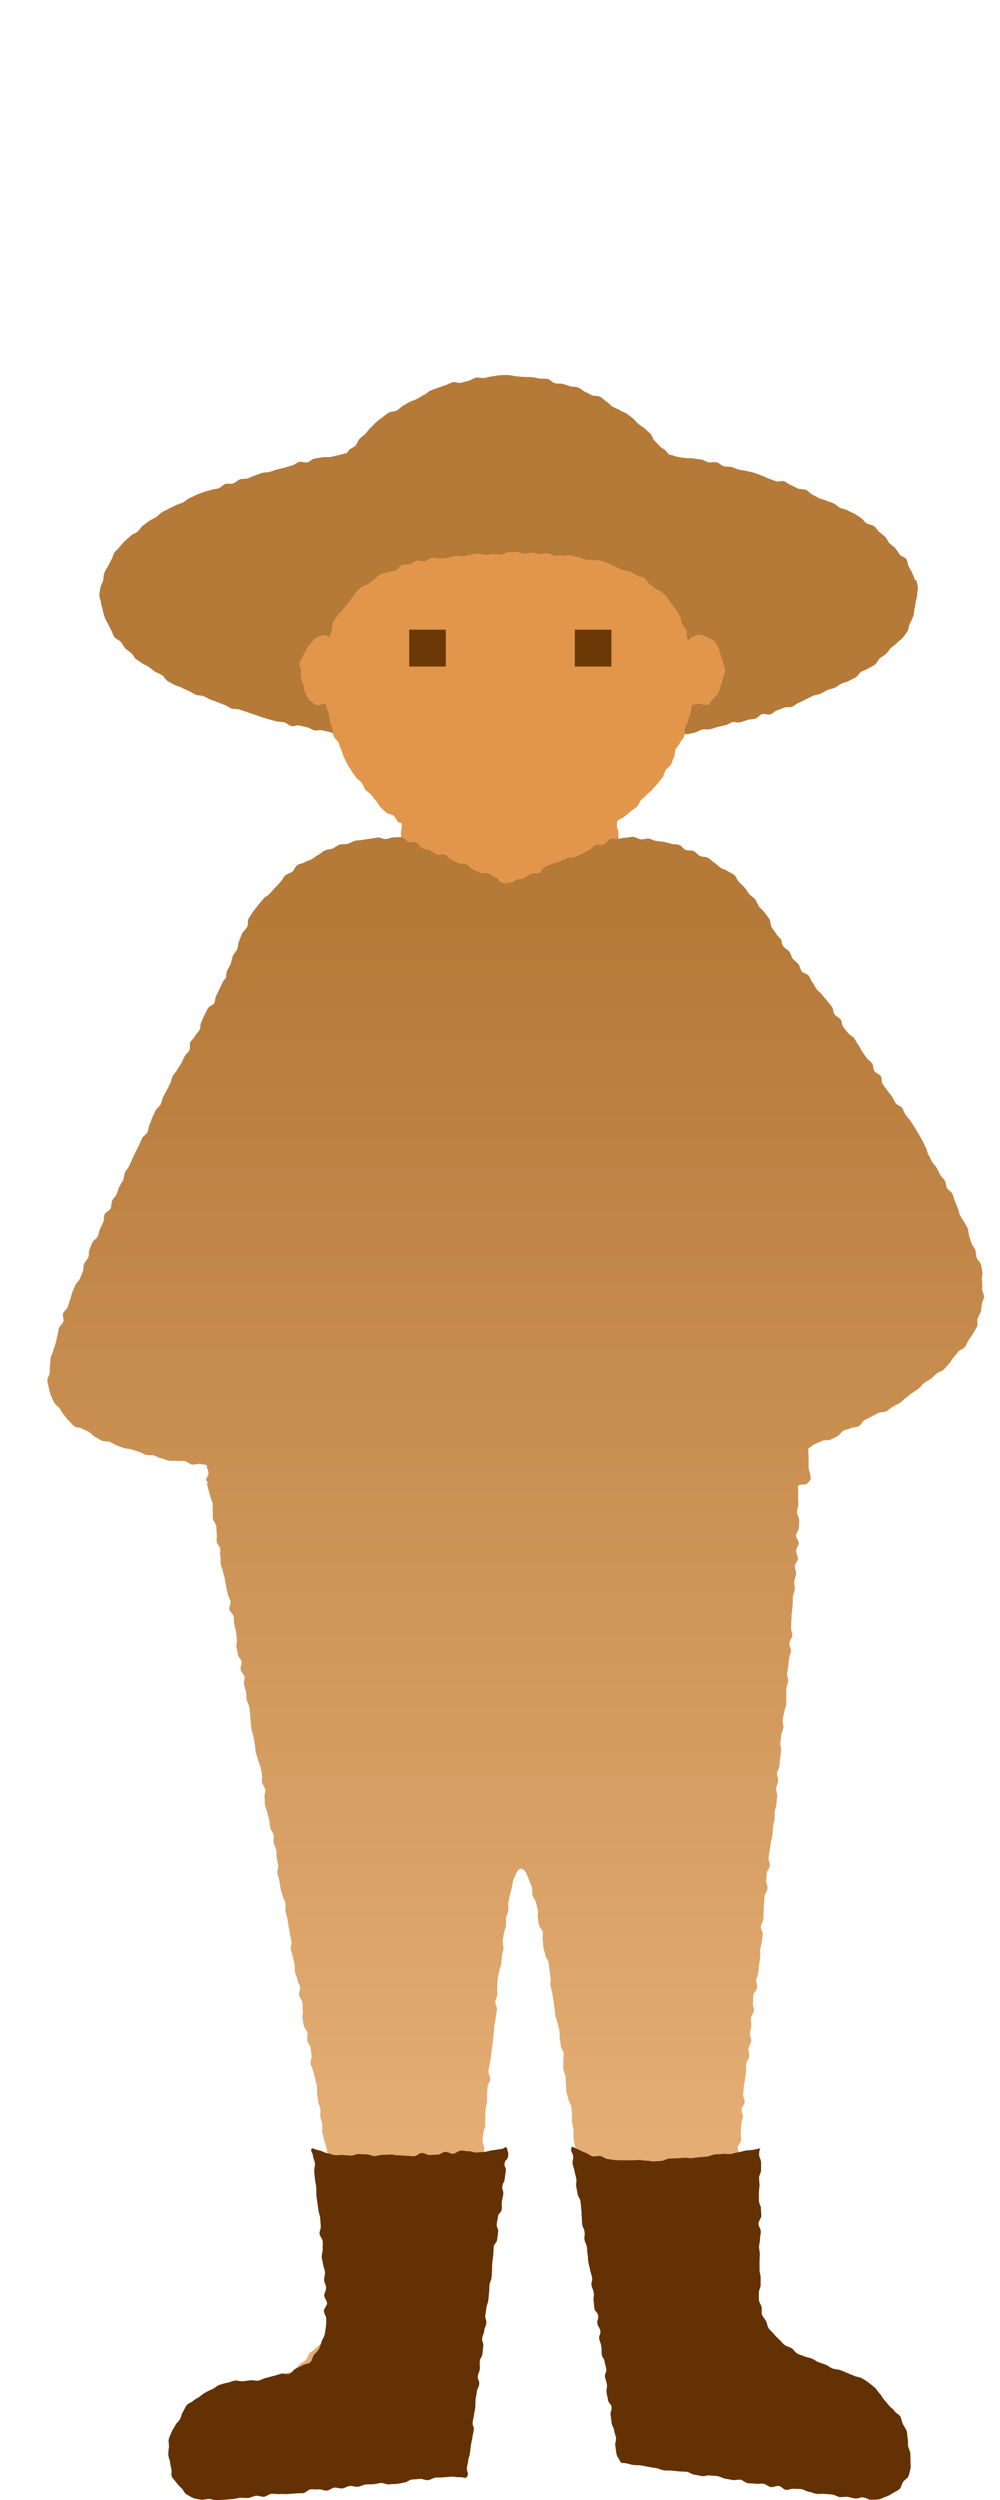
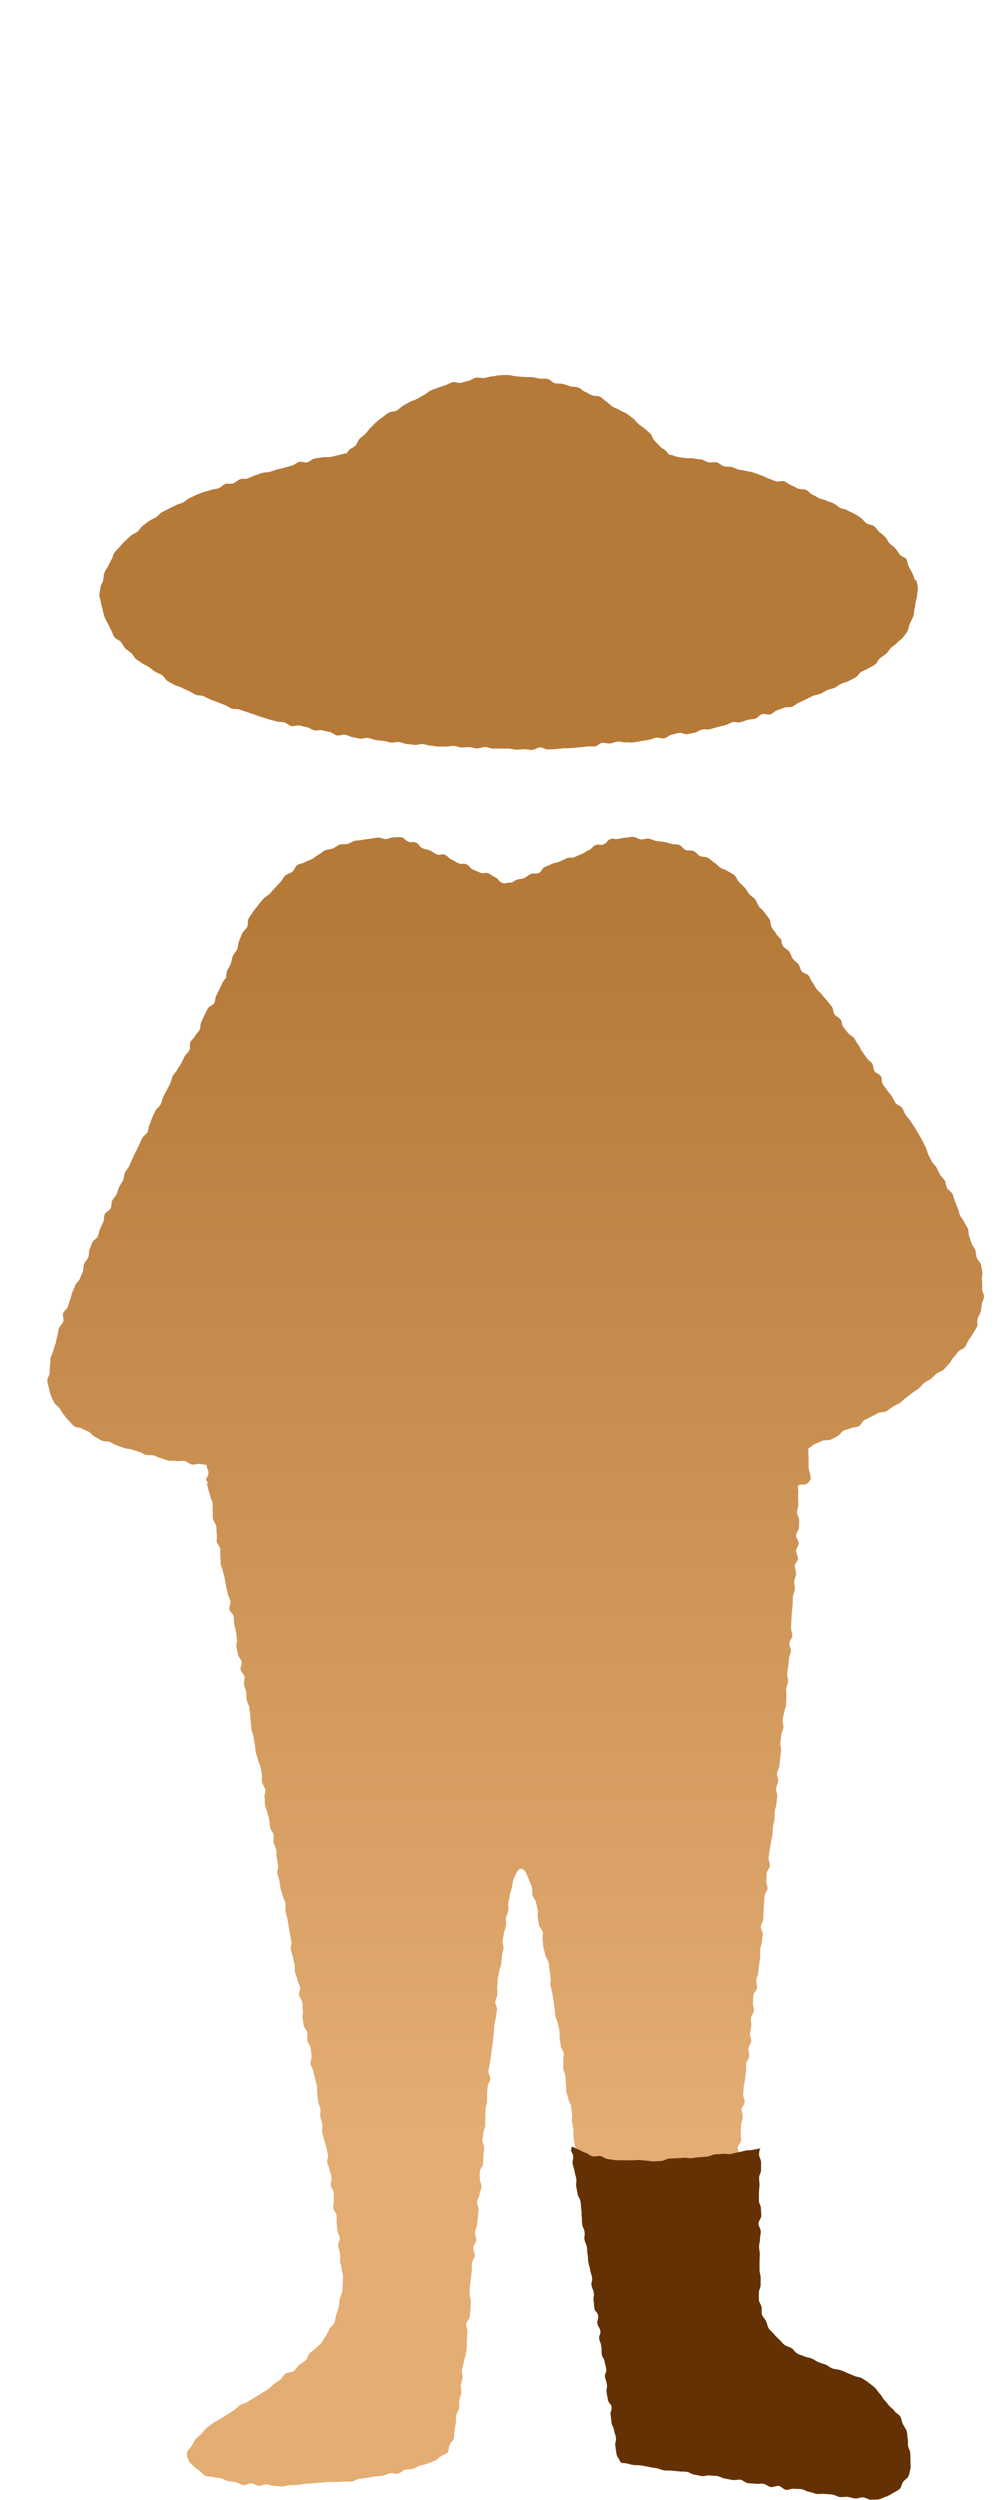
<svg xmlns="http://www.w3.org/2000/svg" id="Figures" width="64" height="160" viewBox="0 0 64 160">
  <defs>
    <style>.cls-1{fill:#fff;}.cls-2{fill:#b57938;}.cls-3{fill:#6a3906;}.cls-4{fill:url(#_名称未設定グラデーション_14);}.cls-5{fill:#643104;}.cls-6{fill:#e2964b;}</style>
    <linearGradient id="_名称未設定グラデーション_14" x1="33" y1="136.92" x2="33" y2="58.88" gradientUnits="userSpaceOnUse">
      <stop offset="0" stop-color="#e4ad73" />
      <stop offset="1" stop-color="#b57938" />
    </linearGradient>
  </defs>
  <rect id="bgcolor" class="cls-1" width="64" height="160" />
  <g id="group">
    <g id="head">
      <path id="straw-hat" class="cls-2" d="m58.56,37.15c-.04-.16-.11-.31-.17-.46-.06-.15-.16-.28-.23-.43-.08-.14-.07-.33-.15-.47-.08-.13-.33-.17-.43-.3-.09-.13-.17-.27-.28-.4-.1-.12-.25-.2-.37-.32-.11-.11-.16-.29-.28-.41-.12-.1-.24-.22-.38-.32-.12-.1-.2-.27-.34-.37-.12-.09-.34-.09-.48-.18-.13-.09-.22-.26-.36-.35-.13-.09-.27-.18-.41-.26-.14-.08-.3-.13-.45-.22-.14-.08-.32-.09-.47-.16-.15-.08-.26-.22-.41-.28-.14-.08-.31-.1-.47-.18-.14-.07-.31-.09-.47-.16-.14-.07-.28-.17-.43-.23-.15-.07-.25-.24-.41-.3-.15-.06-.35-.02-.5-.08-.15-.07-.29-.16-.45-.22-.15-.06-.28-.19-.44-.25-.15-.05-.36.06-.52,0-.16-.05-.31-.12-.46-.17-.16-.05-.3-.15-.46-.2-.16-.05-.31-.12-.47-.17-.16-.05-.32-.08-.48-.11-.16-.05-.33-.06-.49-.09s-.31-.13-.47-.17c-.16-.04-.34,0-.5-.05-.16-.04-.29-.21-.46-.25-.16-.04-.34.03-.51,0-.16-.03-.3-.15-.47-.18-.16-.03-.33-.03-.49-.07-.17-.03-.34,0-.51-.02-.16-.03-.33-.04-.49-.07-.17-.03-.32-.11-.48-.14-.04,0-.07,0-.11-.02-.06-.08-.11-.14-.18-.22-.1-.13-.3-.18-.4-.31-.11-.12-.22-.24-.35-.36-.11-.12-.14-.32-.25-.44-.12-.11-.25-.22-.37-.33-.13-.11-.28-.19-.4-.3-.13-.1-.22-.26-.36-.36-.13-.1-.26-.21-.4-.3-.13-.09-.31-.13-.45-.23-.14-.09-.31-.13-.46-.22-.14-.09-.24-.25-.39-.32-.14-.09-.25-.24-.4-.31-.15-.08-.36-.03-.52-.09-.15-.08-.29-.16-.45-.23-.15-.07-.27-.22-.43-.27-.15-.06-.35-.03-.51-.08-.16-.06-.32-.1-.48-.15-.16-.04-.35,0-.51-.05-.17-.04-.29-.24-.46-.27-.16-.03-.34,0-.51-.02-.17-.03-.33-.08-.5-.09-.17-.02-.34,0-.51-.02-.17,0-.34-.03-.51-.04s-.34-.08-.51-.08-.34,0-.51.02c-.17,0-.34.06-.51.07s-.33.09-.5.1c-.17.02-.35-.05-.52-.02-.16.02-.31.17-.47.2-.17.04-.33.09-.49.13-.17.04-.37-.08-.53-.04-.16.05-.31.14-.47.2-.16.05-.32.1-.48.16s-.32.11-.47.18c-.16.07-.27.22-.42.28-.16.07-.29.18-.44.25-.15.08-.31.11-.46.19-.15.09-.3.16-.44.25-.14.09-.25.21-.39.3s-.38.05-.52.14c-.14.09-.28.2-.41.3-.13.09-.27.2-.39.31-.13.1-.23.25-.36.35-.12.11-.21.27-.33.39-.12.12-.27.21-.38.33s-.15.31-.26.43-.32.17-.42.3c-.06.06-.1.13-.15.2-.03,0-.07,0-.09,0-.16.03-.32.09-.48.12-.17.03-.32.09-.49.11-.16.03-.34-.02-.5.02-.17.03-.33.05-.49.08-.17.03-.3.2-.46.24-.16.04-.36-.07-.52-.03-.16.04-.29.19-.45.23-.17.04-.32.09-.48.14-.16.04-.32.08-.48.11-.16.05-.31.11-.47.16-.16.04-.34.02-.5.07s-.31.11-.46.16c-.16.05-.3.14-.46.19-.16.05-.35,0-.5.06-.16.06-.27.21-.43.26-.16.05-.36-.02-.52.04-.15.06-.26.22-.42.27-.15.06-.34.05-.49.11-.15.06-.33.08-.48.14s-.31.11-.46.18c-.15.07-.3.14-.45.21-.15.07-.26.22-.41.28-.15.08-.32.09-.47.18-.14.08-.3.14-.44.22-.14.08-.3.14-.44.23-.14.09-.24.23-.38.32-.14.08-.3.14-.44.24-.13.09-.26.2-.39.29-.13.1-.21.27-.33.38-.13.1-.31.14-.43.26s-.25.22-.37.33c-.12.12-.23.26-.33.37-.11.13-.24.24-.34.37-.1.13-.11.32-.2.46-.09.14-.14.29-.22.43-.08.14-.18.27-.23.42-.07.15-.04.32-.08.48-.04.16-.15.29-.17.45-.02.16-.07.32-.07.49,0,.16.08.31.1.47.02.16.07.31.11.46.04.16.07.31.12.46.06.15.13.29.21.43.08.14.14.29.22.43.08.13.1.31.21.44.09.13.3.18.4.3.11.12.17.28.28.41.11.11.26.19.38.3.12.1.19.28.31.39.13.1.28.18.41.28.13.09.3.14.43.24.13.09.25.2.39.29.14.08.3.13.44.22.14.09.21.29.36.38.14.08.28.16.43.24.14.08.32.1.47.18.14.08.3.14.45.21.15.07.28.16.44.24.15.07.34.03.5.09.15.07.29.15.44.22.15.06.31.1.46.17.16.06.31.12.46.18.16.06.29.17.45.23.15.05.34,0,.5.06.16.06.31.11.47.16.15.05.31.11.47.16.15.05.3.11.46.16.16.05.32.1.48.15.16.04.32.08.48.13.16.04.33.02.5.06.16.04.29.2.45.24.16.04.36-.08.52-.04s.32.08.48.11c.17.04.31.16.47.2.16.03.35-.04.51,0,.16.04.32.08.49.11.16.03.3.19.46.22.17.03.35-.08.52-.05.16.03.31.14.48.16.16.03.32.07.49.09.16.02.34-.07.51-.04.16.02.32.11.48.13.17.03.34.03.5.06.17.02.33.09.49.1.17.02.34-.05.51-.03.16.02.32.11.49.13h.02c.15,0,.32.04.48.05.16.02.34-.06.5-.05.17,0,.33.09.5.1.16,0,.33.05.49.06.17,0,.34,0,.51,0,.16,0,.33-.05.5-.04.17,0,.33.09.5.1.16,0,.33-.03.5-.02.16,0,.33.08.5.08.16,0,.33-.09.5-.09.17,0,.33.1.5.1s.33,0,.5,0,.33,0,.5,0,.34.07.51.07.34-.03.5-.03c.17,0,.34.05.51.04.16,0,.33-.15.5-.16.16,0,.34.14.5.13.17,0,.34,0,.5-.02.17,0,.34-.04.5-.05.17,0,.34,0,.51-.02.16,0,.33-.03.49-.04.17,0,.34-.04.5-.06.17,0,.34,0,.5,0,.17,0,.32-.22.48-.23.17-.02.34.06.51.04.13,0,.26-.08.39-.1.03,0,.06-.02.08-.02.17-.02.35.07.51.05.17-.02.34.03.51,0,.16-.02.33-.05.49-.08.17-.02.33-.06.49-.08.17-.03.32-.11.49-.14.16-.02.34.07.5.04.17-.03.31-.2.47-.23.16-.03.32-.09.48-.11.17-.03.36.1.52.08.17-.03.33-.08.49-.1.17-.04.31-.17.47-.2.16-.03.34.02.5-.02.17-.04.32-.1.48-.14.16-.04.32-.08.48-.11.17-.04.31-.15.47-.2.16-.04.35.06.51,0,.16-.04.32-.1.48-.15.16-.04.33-.03.49-.08.16-.05.27-.25.43-.29s.37.07.52.02c.16-.05.28-.21.43-.26.16-.05.31-.12.46-.17.16-.06.36,0,.51-.06.16-.06.28-.21.43-.26.16-.06.3-.15.45-.21.15-.07.29-.16.44-.22.16-.07.34-.08.49-.14.15-.07.29-.16.43-.23.15-.07.33-.09.48-.15.15-.08.27-.19.42-.26.14-.08.33-.09.47-.17.14-.09.3-.14.44-.23.15-.09.23-.27.36-.36.14-.09.32-.12.45-.22.14-.09.31-.14.44-.25.13-.09.19-.29.31-.4.13-.1.28-.18.4-.29.12-.1.2-.26.31-.38.12-.11.28-.19.38-.31.11-.12.27-.21.38-.34.09-.13.21-.26.29-.4.09-.14.08-.34.15-.48.08-.15.15-.29.21-.44.07-.15.06-.32.09-.48.05-.16.06-.31.08-.47.02-.16.1-.31.1-.47,0-.17.06-.33.04-.49-.02-.16-.07-.33-.1-.48Z" />
-       <path id="face" class="cls-6" d="m46.28,42.38c-.03-.17-.11-.31-.16-.46-.06-.16-.06-.33-.14-.47-.09-.15-.16-.31-.27-.42-.12-.12-.3-.17-.44-.24-.15-.07-.31-.17-.48-.17s-.33.08-.49.15c-.1.04-.16.13-.23.22-.04-.06-.08-.11-.1-.17-.04-.16,0-.34-.05-.49-.05-.15-.21-.26-.27-.41-.07-.15-.05-.33-.12-.47-.08-.14-.17-.28-.25-.41-.09-.14-.19-.26-.29-.39-.1-.13-.17-.28-.28-.4-.11-.12-.23-.23-.34-.34-.12-.11-.3-.14-.43-.24-.13-.1-.24-.21-.38-.3-.13-.09-.19-.3-.33-.38-.14-.08-.33-.09-.47-.16-.14-.07-.28-.17-.43-.24-.15-.07-.33-.05-.48-.11-.15-.06-.29-.14-.45-.2-.15-.05-.29-.17-.45-.22-.16-.05-.31-.13-.47-.17-.16-.04-.33-.02-.5-.05-.16-.03-.33,0-.5-.03-.16-.03-.31-.12-.48-.15-.16-.03-.32-.1-.48-.12-.16-.02-.34.04-.5.02-.16-.02-.33,0-.5,0-.16-.01-.32-.14-.49-.15-.16-.01-.33.05-.5.04-.16,0-.33-.08-.49-.08-.16,0-.33.07-.5.06-.16,0-.33-.1-.49-.1-.16,0-.33,0-.5,0s-.33.16-.5.16c-.17,0-.33-.02-.49-.02-.17,0-.33.03-.49.04-.16,0-.33-.08-.49-.08-.17,0-.33.06-.49.07-.16.01-.32.09-.48.1-.16.01-.33-.04-.49-.02-.16.02-.32.11-.48.13-.16.02-.33,0-.49.03-.16.03-.35-.07-.51-.04-.16.03-.3.18-.46.22-.16.03-.36-.07-.51-.03-.16.04-.29.18-.45.22-.16.05-.34,0-.5.06-.16.05-.25.28-.4.34-.15.06-.33.05-.48.12-.15.07-.35.04-.49.11-.15.07-.24.24-.38.32-.14.08-.25.21-.39.3-.14.09-.32.11-.45.22-.13.1-.25.22-.36.33-.12.11-.17.29-.28.41-.11.12-.19.25-.29.38-.1.13-.23.23-.31.37-.09.14-.26.22-.34.37-.08.14-.2.27-.26.42-.06.15,0,.34-.06.5-.05.13-.1.27-.14.41-.12-.06-.24-.12-.36-.12-.17,0-.33.08-.49.15-.15.07-.21.23-.34.36-.11.11-.2.23-.28.38-.08.14-.17.26-.22.43-.05.15-.21.28-.24.45-.03.16.11.33.11.5s-.03.33,0,.49c.03.17.1.31.15.46.06.16.04.34.12.48.09.15.14.33.25.45.12.12.28.24.42.31.15.07.35-.04.52-.04.05,0,.09,0,.14.02,0,.04,0,.08,0,.12.03.16.13.31.17.47.04.16.04.33.08.49.04.16.1.32.15.47.05.16.03.34.09.49.06.16.25.26.31.41.06.15.1.31.17.46.07.15.1.32.17.47.08.15.14.3.22.44.08.14.18.28.26.42.09.14.19.27.29.41.09.14.26.22.36.35.1.13.14.31.24.44.1.13.26.21.37.33s.19.27.31.39c.12.12.17.3.29.41.12.11.24.23.37.34.13.11.34.11.47.21.13.1.18.31.31.41.05.03.11.04.18.05.02.05.03.1.03.18,0,.24-.05.24-.05.49s.05.24.05.48-.02.24-.02.48-.01.24-.01.48-.02.24-.02.49-.13.24-.13.48.11.24.11.48.04.24.04.49-.06.24-.06.49.04.24.04.49.05.24.05.48-.03.24-.03.49-.05.24-.05.49-.19.31,0,.49c.18.17.25.05.5.05s.25-.08.5-.08.25,0,.5,0,.25-.03.5-.03.25.06.49.06.25.03.5.03.25.07.5.07.25-.19.5-.19.25,0,.5,0,.25.09.5.09.25-.05.5-.05.25-.06.49-.06.25.19.49.19.25-.14.49-.14.25.02.5.02.25,0,.49,0,.25.03.49.03.25.05.5.05.25-.09.5-.09.25.11.49.11.25-.15.49-.15.25.16.49.16.25-.1.5-.1.25.04.49.04.25.02.49.02.25-.07.49-.07.25.06.49.06.3.14.47-.03c.18-.17.14-.24.09-.48-.05-.24-.08-.23-.08-.48s.06-.24.06-.49-.03-.24-.03-.49.04-.24.04-.49-.08-.24-.08-.49.08-.24.08-.49-.09-.24-.09-.49-.02-.24-.02-.49,0-.24,0-.49.06-.24.06-.49.09-.24.09-.48-.01-.24-.01-.48-.1-.24-.1-.48c0-.14.01-.2.02-.27.02-.02.03-.03.05-.05.13-.1.3-.15.43-.26.13-.1.26-.21.38-.32.13-.11.28-.19.4-.3.12-.11.16-.31.27-.43.12-.12.25-.21.36-.34.11-.12.27-.21.37-.34.1-.13.23-.24.33-.37.1-.13.21-.26.31-.39.09-.14.11-.32.2-.46.09-.14.26-.23.34-.37.08-.14.11-.32.19-.46.08-.15.03-.35.1-.5.07-.15.22-.26.28-.42.06-.15.22-.27.28-.43.06-.15,0-.35.04-.51.05-.16.15-.3.19-.46.04-.16.14-.31.17-.47.03-.16.06-.33.09-.49,0-.03,0-.07.01-.1.15.05.33-.05.49-.05.17,0,.38.13.53.06.15-.07.23-.27.35-.39.11-.11.23-.23.32-.38.08-.14.1-.31.16-.47.05-.15.1-.3.13-.47.03-.16.14-.32.14-.49s-.1-.33-.13-.49Z" />
-       <rect id="r-eye" class="cls-3" x="36.79" y="40.3" width="2.34" height="2.36" />
-       <rect id="l-eye" class="cls-3" x="26.19" y="40.3" width="2.34" height="2.36" />
    </g>
    <g id="body">
-       <path id="clothes" class="cls-4" d="m62.87,82.38c-.01-.16,0-.31-.03-.48-.02-.16.06-.33.03-.5-.03-.15-.05-.32-.09-.48-.04-.15-.23-.27-.27-.43-.05-.15-.04-.32-.09-.48-.05-.15-.18-.28-.24-.43-.06-.15-.09-.31-.15-.46-.06-.15-.03-.34-.09-.49-.06-.15-.17-.28-.24-.43-.07-.15-.19-.27-.26-.42-.07-.15-.08-.32-.15-.47-.07-.14-.1-.31-.18-.45-.07-.14-.08-.32-.16-.46-.07-.14-.27-.23-.34-.37-.08-.14-.06-.33-.14-.47-.08-.14-.23-.24-.31-.39-.08-.14-.14-.3-.22-.44-.08-.14-.22-.25-.3-.39-.08-.14-.14-.29-.22-.43-.08-.14-.09-.33-.17-.47-.08-.14-.14-.3-.22-.44-.08-.14-.16-.29-.24-.43-.09-.14-.17-.28-.25-.42-.09-.14-.18-.27-.27-.41-.09-.14-.22-.25-.31-.39-.09-.14-.13-.3-.22-.44-.09-.14-.33-.18-.42-.31-.09-.14-.15-.29-.24-.43-.09-.14-.21-.25-.3-.39-.09-.14-.2-.26-.29-.4-.09-.14-.03-.37-.12-.51-.09-.14-.32-.18-.41-.32-.09-.14-.05-.36-.15-.49-.09-.14-.26-.22-.35-.36-.09-.14-.19-.27-.28-.4-.09-.13-.15-.3-.25-.43-.1-.13-.17-.29-.26-.42-.1-.13-.29-.2-.39-.33-.1-.13-.21-.26-.31-.39-.1-.13-.08-.35-.17-.48-.1-.13-.3-.2-.39-.33-.1-.13-.07-.35-.17-.49-.1-.13-.21-.26-.31-.39-.1-.13-.23-.24-.32-.38-.1-.13-.25-.23-.35-.36-.1-.13-.16-.29-.26-.42-.1-.13-.15-.3-.24-.43-.1-.13-.35-.16-.45-.28-.1-.13-.11-.33-.21-.46-.1-.13-.26-.22-.36-.35-.1-.13-.13-.32-.22-.45-.1-.13-.28-.2-.38-.33-.05-.06-.08-.13-.11-.21,0-.07,0-.14-.02-.19-.07-.16-.25-.25-.33-.41-.01-.02-.02-.03-.03-.05,0,0-.02-.02-.02-.03-.08-.12-.18-.23-.25-.35-.08-.15-.05-.37-.14-.52-.09-.15-.21-.27-.31-.42-.09-.15-.25-.24-.35-.38-.1-.14-.15-.32-.25-.46-.11-.14-.27-.21-.38-.34-.11-.13-.18-.3-.3-.42-.12-.12-.23-.24-.36-.36-.12-.12-.17-.33-.3-.44-.13-.11-.3-.16-.44-.26-.13-.1-.32-.12-.46-.22-.14-.1-.25-.23-.39-.32-.14-.09-.26-.23-.41-.31-.15-.08-.35-.03-.5-.11-.15-.07-.25-.26-.41-.32-.15-.06-.35,0-.5-.06-.15-.06-.26-.28-.42-.33-.16-.05-.34-.02-.5-.07-.16-.04-.32-.09-.48-.12-.16-.03-.33-.03-.49-.06-.16-.03-.32-.13-.48-.15-.16-.02-.34.07-.5.05-.16-.02-.32-.15-.48-.16-.16-.01-.33.05-.5.05-.16,0-.3.07-.46.07-.24.08-.29-.07-.52.03-.23.1-.18.23-.42.33-.23.1-.29-.06-.52.05-.23.1-.19.21-.42.32-.23.1-.22.14-.45.24-.23.1-.23.1-.46.2-.23.1-.28-.02-.51.08-.23.1-.23.11-.46.21-.23.1-.25.05-.48.15-.23.1-.23.1-.46.2-.23.1-.16.28-.39.38-.23.1-.28-.03-.51.07-.23.1-.21.16-.44.26-.23.1-.26.02-.49.12-.23.1-.19.17-.43.17-.25,0-.27.1-.5,0-.23-.1-.18-.24-.41-.34-.23-.1-.21-.15-.45-.25-.23-.1-.29.05-.52-.05-.23-.1-.23-.1-.46-.2-.23-.1-.18-.23-.41-.33-.23-.1-.28.03-.51-.07-.23-.1-.22-.14-.45-.24-.23-.1-.19-.2-.42-.3-.23-.1-.3.07-.53-.03-.23-.1-.21-.15-.44-.25-.23-.1-.25-.05-.48-.15-.23-.1-.17-.25-.4-.35-.23-.1-.28.03-.51-.07-.23-.1-.19-.21-.43-.28-.17,0-.34,0-.51.01-.17,0-.33.1-.49.11-.17.01-.34-.11-.5-.1-.17.02-.33.06-.49.08-.17.02-.33.04-.49.07-.16.03-.33.03-.49.06-.16.04-.31.16-.47.2-.16.04-.35,0-.5.04-.16.05-.29.19-.45.25-.16.06-.33.06-.49.12-.15.06-.28.21-.42.28-.15.07-.27.2-.42.28-.15.08-.31.11-.46.2-.14.09-.34.09-.48.18-.14.1-.19.33-.32.43-.13.1-.32.13-.45.24-.13.11-.19.3-.31.42-.12.12-.23.25-.35.37-.12.12-.22.25-.34.38-.11.13-.3.19-.4.32-.11.13-.23.26-.33.4-.1.14-.22.27-.32.41-.09.14-.2.29-.29.44-.09.15-.02.4-.1.55-.08.15-.24.26-.32.42-.08.16-.13.33-.2.49-.07.16-.06.36-.12.52-.07.16-.22.28-.28.44-.06.16-.08.34-.14.51-.06.16-.18.3-.24.47-.04.12-.04.26-.05.4-.07.09-.15.17-.2.27-.08.14-.14.29-.21.44-.08.14-.14.29-.22.44-.08.14-.05.33-.13.48-.08.14-.33.19-.41.34-.08.14-.14.29-.22.44-.08.14-.13.3-.2.44-.08.14-.03.35-.11.49-.07.14-.22.25-.29.4-.07.14-.23.25-.3.39-.07.14.02.37-.06.52-.07.14-.23.25-.31.39-.07.14-.13.3-.21.44-.07.14-.19.27-.26.42-.07.14-.22.26-.29.4-.07.14-.08.32-.16.47-.07.14-.14.29-.22.44-.07.14-.16.28-.23.43-.07.14-.08.32-.16.47-.07.15-.25.24-.32.39-.07.15-.14.3-.21.44-.07.15-.1.31-.18.46-.07.15-.06.34-.13.48-.07.15-.26.24-.34.38-.07.15-.13.3-.2.45-.07.15-.14.29-.22.44-.07.15-.14.3-.21.45-.07.15-.13.3-.2.45-.07.15-.2.27-.27.42-.07.15-.05.34-.12.49-.07.15-.18.28-.25.43-.07.15-.1.32-.17.47-.07.15-.21.26-.28.41-.07.15-.03.35-.1.5-.07.15-.31.22-.38.37-.07.15-.02.35-.09.5-.07.15-.14.3-.21.45-.07.15-.08.33-.14.47-.07.15-.29.24-.35.38-.07.15-.11.31-.18.46-.07.15-.02.35-.08.5-.07.15-.2.27-.27.42-.06.15-.02.35-.08.5-.06.15-.13.3-.19.45-.06.15-.23.26-.29.41-.06.15-.13.3-.19.45-.06.15-.08.32-.14.47-.06.15-.1.31-.15.47-.06.16-.25.26-.3.41-.06.16.07.37.01.53-.05.16-.23.27-.28.43-.05.16-.05.33-.1.48-.05.16-.06.32-.11.48-.05.16-.11.31-.15.47-.04.16-.13.31-.17.46-.04.17-.01.34-.04.49-.03.17,0,.33-.02.48-.02.18-.16.33-.15.48,0,.17.07.33.1.49.03.16.07.32.13.48.06.15.13.3.21.45.08.14.24.23.34.36.1.13.16.29.27.41.11.12.2.27.32.38.12.11.22.26.35.36.13.1.36.06.5.15.14.09.3.13.44.21.14.08.24.25.39.32.15.07.28.17.44.24.15.07.35.02.5.08.15.06.29.16.44.22.15.05.31.12.46.17.16.05.33.05.49.09.16.05.31.11.47.15.16.04.3.16.46.2.16.04.34,0,.5.04.16.04.31.15.47.18.16.03.32.12.48.15.16.03.34-.01.5.02.16.03.34-.03.51,0,.17.03.31.2.47.23.17.03.35-.06.51-.04.15.02.3.05.45.07h0c0,.27.11.27.11.53s-.26.34-.09.53c.02.03.04.03.06.05-.12.15-.04.1.01.4.03.13.1.29.13.47.03.15.12.29.16.47.03.15-.03.33,0,.5.03.15-.02.33.02.5.03.15.18.29.21.46.03.16,0,.33.03.49.03.16-.02.33,0,.5.03.16.19.29.22.46.03.16-.02.33.01.5.03.16,0,.33.03.49.03.16.11.31.14.47.03.16.09.31.12.48.03.16.05.32.08.48.03.16.08.31.11.48.03.16.14.3.17.47.03.16-.1.35-.07.51.03.16.24.29.27.45.03.16.01.33.04.49.03.16.08.32.11.48.03.16.03.33.06.49.03.16-.06.34-.03.5.03.16.07.32.1.48.03.16.2.29.23.46.03.16-.09.35-.06.51.03.16.22.29.25.45.03.16-.06.34-.03.5.03.16.1.31.13.48.03.16,0,.33.04.49.03.16.13.31.16.47.03.16.03.32.06.48.03.16,0,.33.04.49.03.16.02.33.05.49.03.16.1.31.13.47.03.16.05.32.08.48.03.16.03.33.06.49.03.16.11.31.14.47.03.16.13.31.16.47.03.16.07.32.09.48.03.16-.02.33.01.5.03.16.18.3.21.46.03.16-.08.35-.05.51.03.16,0,.33.03.49.03.16.12.31.15.47.03.16.09.32.12.48.03.16.03.33.06.49.03.16.19.3.22.46.03.16-.03.34,0,.5.03.16.14.31.17.47.03.16,0,.33.03.49.03.16.06.32.09.48s-.08.35-.05.51.1.32.13.48c.03.16.04.33.07.49.03.16.11.31.14.48.03.16.15.31.18.47.03.16-.03.34,0,.5.03.16.09.32.12.48.03.16.05.33.08.49.03.16.05.33.08.49.03.16.07.32.1.49.03.16-.07.35-.04.51.03.16.1.32.13.48.03.16.08.32.11.48.03.16,0,.33.03.5.03.16.13.31.15.48.03.16.14.31.17.47.03.16-.08.35-.06.51.03.16.18.3.21.47.03.16,0,.33.03.5.03.16-.04.34-.02.5.03.16.05.33.08.49.03.16.21.3.23.46.03.16-.03.34,0,.5.03.16.18.3.21.47.03.16.03.33.06.49.03.16-.09.35-.07.51.03.16.15.31.17.47.03.16.1.32.12.48.03.16.09.32.12.48.03.16,0,.33.02.5.03.16.03.33.06.49.03.16.11.32.14.48.03.16-.02.34,0,.5.03.16.1.32.12.48.03.16-.02.34,0,.5.03.16.09.32.12.48.03.16.11.32.14.48.03.16.08.32.1.48.03.16-.06.34-.04.5.03.16.13.32.15.48.03.16.11.32.13.48.03.16-.07.34-.05.5.02.16.17.31.19.47.02.16-.03.34,0,.5.02.16-.05.34-.03.5.02.16.19.31.21.46.02.17-.01.34,0,.49.02.17.04.33.06.49.02.17.12.32.14.48.02.17-.12.35-.1.5.02.17.1.32.12.48.02.17,0,.34,0,.49.02.17.09.33.1.48.01.18.09.34.09.48,0,.2,0,.37-.02.49-.01.17,0,.35-.03.51-.02.17-.13.33-.16.49-.03.17-.03.34-.07.5-.04.17-.1.33-.15.48-.06.16-.05.35-.11.5-.07.16-.25.27-.32.41-.08.15-.15.31-.24.45-.09.14-.16.3-.27.43-.1.14-.26.23-.37.35-.11.13-.28.21-.39.32-.12.12-.14.35-.26.46-.13.11-.29.19-.42.3-.13.11-.21.29-.34.39-.14.11-.39.06-.53.16-.14.1-.21.29-.34.39-.14.11-.29.19-.41.29-.11.09-.23.23-.38.33-.13.09-.28.17-.44.27-.14.09-.28.18-.43.27-.14.09-.29.16-.44.26-.14.09-.32.12-.47.21-.14.09-.25.24-.39.33-.14.09-.29.18-.43.27-.14.09-.29.18-.43.27-.14.1-.31.16-.45.26-.14.1-.28.2-.41.3-.14.11-.22.28-.34.39-.13.12-.27.22-.38.34-.12.13-.17.31-.26.44-.1.15-.25.27-.29.42-.04.17.02.34.08.5.05.14.17.23.31.36.11.1.21.21.38.31.13.08.23.26.4.33.15.06.33.03.5.08.15.05.32.04.49.08.16.04.3.15.46.18.16.03.32.04.49.07.16.02.31.17.48.19.16.02.34-.13.51-.12.16.01.32.16.49.17.16,0,.33-.1.5-.1.16,0,.32.1.49.1.16,0,.33.04.5.04.16,0,.33-.09.49-.09.16,0,.33-.01.5-.02.16,0,.33-.06.49-.07.17,0,.33-.02.49-.03.17-.01.33-.03.49-.04.17-.01.33-.03.49-.04.17-.02.33,0,.5,0,.17-.02.33,0,.5-.03.17-.02.34.02.5,0,.17-.02.31-.15.48-.18.17-.02.33-.03.49-.06.17-.03.33-.05.49-.08.17-.03.34-.02.5-.05.17-.03.32-.12.48-.16.17-.04.36.07.52.03.17-.04.29-.22.45-.26.16-.04.35,0,.5-.05.17-.05.3-.16.46-.21.17-.05.33-.08.48-.13.16-.06.32-.12.46-.18.16-.07.27-.22.4-.29.16-.1.34-.14.43-.24.07-.07.05-.26.12-.48.04-.13.23-.25.28-.43.03-.14,0-.32.04-.49.03-.15.05-.31.08-.48.03-.15,0-.32.03-.49.02-.16.15-.3.18-.47.02-.16,0-.32.02-.49.02-.16.1-.31.12-.48.02-.16-.04-.33-.02-.5.02-.16.08-.32.1-.48.02-.16-.05-.33-.03-.5.02-.16.09-.32.11-.48.02-.16.1-.32.12-.48.02-.16.07-.32.08-.49.02-.16-.02-.33,0-.49.02-.16.02-.33.04-.49.02-.16-.11-.34-.09-.5.02-.16.22-.31.24-.47.02-.16.02-.33.04-.49.02-.16,0-.33.02-.49.01-.16-.09-.33-.08-.5.01-.16.02-.32.03-.49.01-.16.04-.32.06-.49.01-.16.04-.32.05-.49.01-.16,0-.33.02-.49.01-.16.16-.31.18-.48.01-.16-.11-.34-.1-.5.01-.16.18-.31.19-.48.01-.16-.09-.34-.08-.5.01-.16.12-.32.13-.48.01-.16.04-.32.06-.49.01-.16.02-.33.04-.49.01-.16-.11-.34-.09-.5.01-.16.13-.32.15-.48.01-.16.12-.32.13-.48.01-.16-.13-.34-.11-.5.01-.16-.02-.33,0-.49.01-.16.2-.31.21-.48.01-.16.01-.33.02-.49.01-.16.04-.33.05-.49.01-.16-.12-.34-.11-.5.01-.16.04-.33.06-.49.01-.16.1-.32.12-.49.01-.16-.02-.33,0-.5.01-.16,0-.33.01-.5.01-.16.08-.32.1-.49.01-.16,0-.33,0-.5.01-.16.03-.33.04-.49.01-.17.16-.32.17-.48.01-.17-.14-.34-.12-.51.01-.17.07-.33.09-.49.01-.17.06-.33.08-.49.01-.17.04-.33.06-.49.02-.17.04-.33.06-.49.02-.17.04-.33.05-.49.02-.17.03-.33.04-.49.02-.17.08-.33.09-.49.02-.17.06-.33.08-.49.02-.17-.13-.35-.11-.51.02-.17.11-.32.13-.48.02-.17-.03-.34,0-.5.02-.17,0-.33.02-.49.02-.17.08-.32.1-.49.02-.17.11-.32.13-.48.02-.17.02-.33.04-.49.02-.17.08-.32.1-.48.02-.17-.07-.34-.05-.5.02-.17.06-.33.08-.48.02-.17.11-.32.13-.48.02-.17-.01-.34,0-.49.03-.17.12-.32.15-.47.03-.17-.03-.34,0-.5.03-.17.07-.33.1-.48.03-.17.09-.33.12-.47.04-.17.05-.34.09-.48.05-.18.14-.33.19-.45.1-.23.2-.3.29-.31.1,0,.23.04.35.27.06.12.12.28.19.46.05.14.13.29.18.46.04.15,0,.33.04.5.04.15.18.28.22.45.04.15.07.31.11.48.04.15-.02.34.01.5.03.16.04.32.08.49.03.16.21.29.24.45.03.16-.04.34-.01.5.03.16.02.33.05.49.03.16.09.32.12.48.03.16.18.3.21.46.03.16.03.33.06.49.03.16.04.33.07.49.03.16-.04.34-.01.5.03.16.09.32.11.48.03.16.06.32.08.48.03.16.04.32.07.49.03.16.02.33.05.49.03.16.13.31.15.47.03.16.09.32.11.48.03.16,0,.33.02.49.03.16.05.32.07.49.02.16.16.31.19.47.02.16-.05.34-.03.5.02.16-.02.33,0,.5.02.16.12.31.14.48.02.16,0,.33.03.49.02.16,0,.33.03.49.02.16.1.32.13.48.02.16.15.31.18.47.02.16.03.33.05.49.02.16-.03.34,0,.5s.06.32.09.49c.02.16-.02.34,0,.5.02.16.06.33.08.49.02.16.16.31.18.48.02.16-.04.34-.02.5.02.16.07.32.09.49.02.16-.01.34,0,.5.02.16.05.33.07.49.02.16.05.33.08.49.02.16.02.33.04.5.02.16.1.32.12.49.02.16.01.33.03.5.02.16.05.33.08.49.02.16.21.31.23.47.02.16-.1.35-.07.51.02.17.17.31.2.48.02.17,0,.34.02.5.02.17.03.33.05.5.02.17,0,.34.02.5.02.17.11.32.13.48.02.17-.03.34,0,.5.02.17.11.32.13.48.02.17.06.33.08.49.02.17.06.33.08.49.02.17-.02.34,0,.5.02.17.06.33.08.49.02.17.05.33.07.49.02.17-.06.34-.04.5.02.17.18.31.2.47.02.17-.1.35-.07.51.02.17.21.31.23.47.02.17.08.32.1.48.02.17.02.33.04.49.02.17.07.33.1.48.02.17,0,.34.02.49.03.17.09.33.11.48.03.17-.02.35,0,.5.03.17.1.33.13.48.03.18.03.35.06.49.04.22.07.38.1.48.04.14.11.29.25.43.1.11.19.28.34.38.13.09.27.19.43.28.14.08.33.08.48.16.14.07.32.08.48.15.15.06.25.25.41.32.15.06.37-.04.53.02.15.06.27.22.43.27.16.05.34.03.5.09.16.05.32.08.48.13.16.05.32.1.48.14.16.04.3.15.46.2.16.04.3.16.47.2.16.04.36-.05.52-.01.16.04.3.2.46.24.16.03.36-.07.52-.03.16.03.32.11.48.14.16.03.34.02.5.05.17.03.31.19.48.21.17.03.36-.12.53-.1.17.02.32.16.48.18.17.02.33.05.5.07.17.02.33.07.5.09.17.02.34-.02.51,0,.17.01.34.05.5.06.17.01.34-.01.51,0,.17,0,.34-.05.51-.04.17,0,.34.08.5.08.17,0,.34.04.51.03.17,0,.33-.17.49-.18.17-.01.35.12.51.1.17-.02.32-.15.48-.17.17-.03.34-.02.5-.06.17-.04.34-.05.49-.09.17-.05.31-.15.45-.21.18-.07.29-.18.4-.28.14-.12.34-.18.39-.32.05-.15-.03-.32-.07-.5-.03-.15-.13-.27-.21-.43-.07-.13-.02-.36-.12-.5-.09-.13-.24-.22-.36-.35-.1-.12-.22-.24-.34-.37-.11-.11-.27-.19-.39-.31-.12-.11-.21-.25-.33-.37-.12-.11-.22-.24-.35-.35-.12-.11-.24-.22-.37-.33-.12-.1-.3-.16-.43-.26-.13-.1-.19-.29-.32-.39-.13-.1-.33-.12-.46-.22-.13-.1-.21-.27-.34-.37-.13-.1-.26-.2-.4-.3-.13-.1-.32-.13-.45-.23-.13-.1-.21-.27-.34-.37-.13-.1-.27-.2-.4-.3-.13-.1-.3-.16-.43-.26-.13-.1-.22-.27-.35-.37-.13-.1-.26-.21-.39-.31-.13-.1-.38-.06-.51-.16-.13-.1-.21-.27-.34-.37-.13-.11-.31-.16-.44-.26-.13-.11-.2-.29-.32-.39-.13-.11-.26-.21-.38-.32-.13-.11-.2-.28-.31-.39-.13-.12-.38-.1-.49-.22-.12-.13-.2-.29-.3-.4-.12-.14-.2-.29-.28-.41-.1-.16-.15-.32-.18-.45-.02-.09.03-.26.03-.49,0-.14-.06-.3-.05-.49,0-.15-.01-.31,0-.49,0-.15-.06-.32-.05-.49.01-.16.12-.31.13-.48.01-.16.13-.31.14-.48.01-.16-.04-.33-.02-.49.01-.16-.07-.33-.06-.5.01-.16-.01-.32,0-.49.01-.16.03-.32.04-.49.01-.16.03-.32.05-.49.01-.16.2-.31.21-.47.01-.16-.1-.33-.09-.5.02-.16,0-.33.02-.49.02-.16.23-.3.24-.47.02-.16-.07-.33-.06-.5.02-.16.09-.32.11-.48.02-.16,0-.33.02-.49.02-.16.02-.32.04-.49.02-.16.09-.32.11-.48.02-.16-.12-.34-.11-.5.02-.16.21-.31.22-.47.02-.16-.04-.33-.02-.49.02-.16,0-.33.02-.49.02-.16.09-.32.11-.48.02-.16-.09-.34-.08-.5.02-.16.18-.31.2-.47.02-.16-.11-.34-.1-.5.02-.16.03-.33.04-.49.02-.16.07-.32.08-.49.02-.16.05-.32.07-.49.02-.16-.01-.33,0-.49.02-.16.18-.31.2-.47.02-.16-.06-.33-.05-.5.02-.16.16-.31.18-.47.02-.16-.09-.34-.08-.5.02-.16.06-.32.08-.48.02-.16-.04-.33-.02-.5.02-.16.17-.31.19-.47.02-.16-.08-.34-.06-.5.02-.16,0-.33.02-.49.02-.16.22-.31.24-.47.02-.16-.06-.34-.05-.5.02-.16.11-.32.13-.48.02-.16.03-.33.05-.49.02-.16.05-.32.07-.49.02-.16-.01-.33,0-.49.02-.16.08-.32.1-.48.02-.16.05-.32.07-.49.02-.16-.14-.34-.13-.51.02-.16.15-.31.16-.48.02-.16,0-.33.02-.49.02-.16,0-.33.03-.49.02-.16.01-.33.03-.49.02-.16.17-.31.19-.48.02-.16-.1-.34-.08-.5.02-.16.01-.33.03-.49.02-.16.19-.31.2-.48.02-.16-.1-.34-.08-.51.02-.16.05-.33.07-.49.02-.16.06-.33.08-.49.02-.16.08-.32.1-.49.02-.16.01-.33.03-.49.02-.16.08-.32.1-.49.02-.16,0-.33.01-.5.02-.16.1-.32.11-.48.02-.16.03-.33.05-.49.02-.16-.09-.34-.07-.5.02-.16.12-.32.13-.48.02-.16-.09-.34-.07-.5.02-.16.14-.32.15-.48.02-.16.03-.33.05-.49.02-.16.04-.33.06-.49.02-.16-.07-.34-.05-.5.02-.16.05-.33.06-.49.02-.16.12-.32.14-.48.02-.16-.07-.34-.05-.5.02-.16.08-.32.1-.49.02-.16.11-.32.12-.48.02-.16,0-.33.02-.49.02-.16-.03-.33-.01-.5.01-.16.1-.32.12-.48.01-.16-.07-.34-.06-.5.01-.16.05-.33.07-.49.01-.16.03-.33.05-.49.01-.16.11-.32.12-.48.01-.16-.11-.34-.1-.5.01-.16.18-.32.19-.48.01-.16-.09-.34-.08-.5.01-.16,0-.33.02-.49.01-.17.01-.33.03-.49.01-.17.03-.33.05-.49.01-.17,0-.33.01-.5.01-.17.12-.32.13-.49.01-.17-.05-.34-.04-.5.01-.17.11-.33.12-.49.01-.17-.09-.34-.08-.5,0-.17.2-.32.2-.48,0-.17-.13-.34-.12-.5,0-.17.17-.32.17-.48,0-.17-.18-.34-.17-.5,0-.17.17-.33.18-.49,0-.17.02-.33.02-.49,0-.17-.14-.34-.14-.49,0-.17.08-.34.08-.49,0-.18,0-.34-.01-.49-.01-.19.02-.36,0-.5-.04-.23,0-.31.25-.31s.25.02.43-.17c.18-.19.13-.22.09-.46-.03-.26-.1-.26-.1-.53s0-.27,0-.53-.02-.27-.02-.53c0-.04,0-.07,0-.1,0,0,.01,0,.02,0,.15-.07.26-.22.42-.28.15-.07.3-.13.46-.2.15-.07.37,0,.52-.07.15-.07.3-.15.45-.22.15-.07.23-.28.38-.36.15-.07.33-.08.48-.16.15-.07.35-.04.5-.12.15-.07.21-.31.36-.39.15-.08.3-.15.45-.23.15-.08.3-.15.44-.23.15-.08.37-.03.52-.11.14-.08.27-.21.41-.29.14-.09.3-.15.45-.24.14-.09.25-.24.39-.33.14-.09.26-.22.4-.31.14-.09.28-.19.41-.28.14-.1.22-.26.35-.36.13-.1.3-.16.43-.26.13-.11.24-.23.37-.34.13-.11.33-.14.45-.25.12-.11.22-.26.34-.37.12-.12.18-.29.29-.41.11-.12.21-.25.31-.38.11-.13.34-.16.43-.3.1-.13.15-.31.24-.45.09-.14.2-.27.28-.41.08-.15.18-.29.25-.44.07-.15-.02-.36.04-.52.06-.16.16-.29.2-.45.04-.16.05-.32.07-.48.02-.15.13-.3.14-.47,0-.16-.12-.31-.13-.48Z" />
-       <path id="l-shoe" class="cls-5" d="m20.01,137.48c.1.08.28.11.48.16.14.04.29.14.47.17.15.02.31.1.49.12.16.02.33-.03.51-.01.16.01.33.03.5.04.16,0,.33-.11.51-.1s.33.02.5.02.33.11.5.11.33-.08.5-.08.33-.01.5-.02.33.06.5.05.34.03.51.03.34.03.51.03.33-.2.5-.21.34.14.51.13.34-.02.5-.02.33-.17.49-.18.35.13.51.12.33-.19.49-.2c.17-.01.35.05.51.04.17-.01.35.1.51.08.18-.01.34-.03.5-.04.18-.01.35-.09.5-.1.19-.02.36-.06.5-.07.32-.03.38-.27.44-.03s.1.24.07.48c-.03.24-.2.22-.23.46s.12.26.08.5c-.03.24-.04.24-.07.49s-.12.23-.15.48c-.03.24.09.26.06.5-.03.24-.06.24-.09.48s.02.25-.01.49c-.03.24-.21.22-.24.46s-.05.24-.08.48c-.03.24.12.26.09.5-.03.24-.03.24-.06.49s-.19.22-.22.47,0,.25-.03.49c-.03.24-.02.24-.06.49-.03.24,0,.25-.02.49s0,.25-.03.49-.1.23-.13.48,0,.25-.03.49-.02.25-.05.49c-.03.24-.09.24-.12.48s-.04.24-.07.49c-.03.24.1.26.06.5-.03.24-.1.23-.13.48s-.1.24-.13.48.1.26.07.5c-.03.24-.02.24-.05.49-.03.24-.14.23-.17.47-.03.24.02.25,0,.49s-.1.23-.13.48c-.03.24.12.26.09.5s-.12.23-.15.48c-.03.24-.05.24-.08.49s0,.25-.02.49-.05.24-.08.49-.06.24-.09.49.1.26.07.5c-.03.24-.06.24-.09.49-.03.24-.06.24-.09.48s-.03.24-.06.49c-.03.25-.08.24-.11.48-.03.25-.06.24-.09.49-.03.25.14.3.03.52-.11.22-.23.04-.54.07-.14.01-.32-.05-.51-.03-.15.02-.32.02-.5.04-.16.02-.32,0-.5.02-.16.02-.31.15-.48.16-.16.02-.34-.1-.51-.08-.16.02-.33.03-.5.04s-.31.17-.48.19-.33.08-.49.09-.33.01-.5.03-.34-.1-.51-.09-.33.07-.49.08-.33,0-.5.02-.32.12-.49.14-.34-.06-.51-.05-.32.14-.49.16-.34-.07-.51-.05-.32.18-.49.19-.35-.1-.52-.08-.34-.02-.51,0-.32.23-.48.24-.34,0-.5.02-.34.02-.5.04-.34-.02-.5,0-.34-.03-.51-.02-.32.17-.49.19-.35-.08-.51-.06c-.17.01-.33.12-.49.14-.17.01-.35-.02-.51-.01-.18.01-.34.07-.5.08-.18.01-.34.03-.5.04-.19.01-.35.02-.5.03-.21.01-.38-.08-.5-.08-.17,0-.35.07-.5.05-.17-.03-.35-.04-.5-.1-.16-.06-.31-.16-.45-.24s-.2-.28-.32-.39-.23-.22-.32-.35-.23-.24-.3-.39.01-.34-.03-.49c-.04-.15-.07-.3-.09-.46s-.11-.31-.11-.47.02-.32.04-.48-.05-.34-.01-.5.12-.31.18-.46.17-.28.24-.43c.07-.15.21-.25.3-.39.08-.14.09-.33.18-.46.1-.13.14-.31.25-.44s.3-.17.42-.28c.12-.11.27-.17.41-.27s.25-.2.4-.28.29-.14.44-.21.27-.21.43-.26.31-.1.48-.13.32-.11.48-.14.34.05.5.04.34-.04.5-.06c.17-.02.35.04.51.02.17-.02.33-.14.49-.17.17-.03.33-.1.49-.13.17-.04.33-.1.48-.14.17-.05.38.07.53.01.17-.06.26-.26.4-.33.16-.08.31-.13.45-.22.15-.1.38-.08.5-.19.13-.12.13-.35.23-.47.1-.13.25-.24.32-.38.08-.15.12-.31.17-.47.05-.16.17-.3.2-.47s.06-.33.08-.5.02-.33.02-.5-.15-.33-.15-.5c0-.16.2-.33.2-.5,0-.15-.17-.31-.18-.49,0-.15.13-.33.12-.5,0-.16-.12-.32-.13-.49,0-.16.07-.33.06-.5-.01-.16-.1-.32-.12-.49s-.08-.32-.09-.49c-.01-.16.07-.34.06-.5s.02-.33,0-.5-.18-.32-.2-.48c-.01-.17.1-.34.08-.51-.02-.17-.02-.33-.04-.5s-.09-.33-.11-.49c-.02-.17-.05-.33-.07-.49-.02-.17-.05-.33-.06-.49s0-.34-.01-.5c-.02-.17-.06-.33-.08-.49-.02-.17-.03-.34-.05-.5-.02-.18.06-.36.05-.51-.02-.19-.11-.35-.13-.49-.03-.31-.21-.31-.06-.5Z" />
+       <path id="clothes" class="cls-4" d="m62.87,82.38c-.01-.16,0-.31-.03-.48-.02-.16.06-.33.03-.5-.03-.15-.05-.32-.09-.48-.04-.15-.23-.27-.27-.43-.05-.15-.04-.32-.09-.48-.05-.15-.18-.28-.24-.43-.06-.15-.09-.31-.15-.46-.06-.15-.03-.34-.09-.49-.06-.15-.17-.28-.24-.43-.07-.15-.19-.27-.26-.42-.07-.15-.08-.32-.15-.47-.07-.14-.1-.31-.18-.45-.07-.14-.08-.32-.16-.46-.07-.14-.27-.23-.34-.37-.08-.14-.06-.33-.14-.47-.08-.14-.23-.24-.31-.39-.08-.14-.14-.3-.22-.44-.08-.14-.22-.25-.3-.39-.08-.14-.14-.29-.22-.43-.08-.14-.09-.33-.17-.47-.08-.14-.14-.3-.22-.44-.08-.14-.16-.29-.24-.43-.09-.14-.17-.28-.25-.42-.09-.14-.18-.27-.27-.41-.09-.14-.22-.25-.31-.39-.09-.14-.13-.3-.22-.44-.09-.14-.33-.18-.42-.31-.09-.14-.15-.29-.24-.43-.09-.14-.21-.25-.3-.39-.09-.14-.2-.26-.29-.4-.09-.14-.03-.37-.12-.51-.09-.14-.32-.18-.41-.32-.09-.14-.05-.36-.15-.49-.09-.14-.26-.22-.35-.36-.09-.14-.19-.27-.28-.4-.09-.13-.15-.3-.25-.43-.1-.13-.17-.29-.26-.42-.1-.13-.29-.2-.39-.33-.1-.13-.21-.26-.31-.39-.1-.13-.08-.35-.17-.48-.1-.13-.3-.2-.39-.33-.1-.13-.07-.35-.17-.49-.1-.13-.21-.26-.31-.39-.1-.13-.23-.24-.32-.38-.1-.13-.25-.23-.35-.36-.1-.13-.16-.29-.26-.42-.1-.13-.15-.3-.24-.43-.1-.13-.35-.16-.45-.28-.1-.13-.11-.33-.21-.46-.1-.13-.26-.22-.36-.35-.1-.13-.13-.32-.22-.45-.1-.13-.28-.2-.38-.33-.05-.06-.08-.13-.11-.21,0-.07,0-.14-.02-.19-.07-.16-.25-.25-.33-.41-.01-.02-.02-.03-.03-.05,0,0-.02-.02-.02-.03-.08-.12-.18-.23-.25-.35-.08-.15-.05-.37-.14-.52-.09-.15-.21-.27-.31-.42-.09-.15-.25-.24-.35-.38-.1-.14-.15-.32-.25-.46-.11-.14-.27-.21-.38-.34-.11-.13-.18-.3-.3-.42-.12-.12-.23-.24-.36-.36-.12-.12-.17-.33-.3-.44-.13-.11-.3-.16-.44-.26-.13-.1-.32-.12-.46-.22-.14-.1-.25-.23-.39-.32-.14-.09-.26-.23-.41-.31-.15-.08-.35-.03-.5-.11-.15-.07-.25-.26-.41-.32-.15-.06-.35,0-.5-.06-.15-.06-.26-.28-.42-.33-.16-.05-.34-.02-.5-.07-.16-.04-.32-.09-.48-.12-.16-.03-.33-.03-.49-.06-.16-.03-.32-.13-.48-.15-.16-.02-.34.07-.5.05-.16-.02-.32-.15-.48-.16-.16-.01-.33.05-.5.05-.16,0-.3.07-.46.07-.24.08-.29-.07-.52.03-.23.1-.18.23-.42.33-.23.1-.29-.06-.52.05-.23.1-.19.21-.42.32-.23.1-.22.14-.45.24-.23.1-.23.1-.46.2-.23.1-.28-.02-.51.08-.23.1-.23.11-.46.21-.23.1-.25.05-.48.15-.23.1-.23.1-.46.2-.23.1-.16.28-.39.38-.23.1-.28-.03-.51.07-.23.1-.21.16-.44.26-.23.1-.26.02-.49.12-.23.1-.19.17-.43.17-.25,0-.27.1-.5,0-.23-.1-.18-.24-.41-.34-.23-.1-.21-.15-.45-.25-.23-.1-.29.05-.52-.05-.23-.1-.23-.1-.46-.2-.23-.1-.18-.23-.41-.33-.23-.1-.28.03-.51-.07-.23-.1-.22-.14-.45-.24-.23-.1-.19-.2-.42-.3-.23-.1-.3.07-.53-.03-.23-.1-.21-.15-.44-.25-.23-.1-.25-.05-.48-.15-.23-.1-.17-.25-.4-.35-.23-.1-.28.03-.51-.07-.23-.1-.19-.21-.43-.28-.17,0-.34,0-.51.01-.17,0-.33.1-.49.11-.17.01-.34-.11-.5-.1-.17.02-.33.06-.49.08-.17.02-.33.04-.49.07-.16.03-.33.03-.49.06-.16.04-.31.16-.47.2-.16.04-.35,0-.5.04-.16.05-.29.19-.45.25-.16.06-.33.06-.49.12-.15.06-.28.21-.42.28-.15.07-.27.2-.42.28-.15.08-.31.11-.46.2-.14.09-.34.09-.48.18-.14.1-.19.33-.32.43-.13.1-.32.13-.45.24-.13.11-.19.3-.31.42-.12.12-.23.25-.35.37-.12.12-.22.25-.34.38-.11.13-.3.19-.4.32-.11.13-.23.26-.33.4-.1.14-.22.27-.32.41-.09.14-.2.29-.29.44-.09.15-.02.4-.1.55-.08.15-.24.26-.32.42-.08.16-.13.33-.2.49-.07.16-.06.36-.12.52-.07.16-.22.28-.28.44-.06.16-.08.34-.14.51-.06.16-.18.3-.24.47-.04.12-.04.26-.05.4-.07.09-.15.17-.2.27-.08.14-.14.29-.21.44-.08.14-.14.29-.22.44-.08.14-.05.33-.13.48-.08.14-.33.19-.41.34-.08.14-.14.29-.22.44-.08.14-.13.3-.2.44-.08.14-.03.35-.11.49-.07.14-.22.25-.29.4-.07.14-.23.25-.3.39-.07.14.02.37-.06.52-.07.14-.23.25-.31.39-.07.14-.13.3-.21.44-.07.14-.19.27-.26.42-.07.14-.22.26-.29.4-.07.14-.08.32-.16.47-.07.14-.14.29-.22.44-.07.14-.16.28-.23.43-.07.14-.08.32-.16.47-.07.15-.25.24-.32.39-.07.15-.14.3-.21.44-.07.15-.1.31-.18.46-.07.15-.06.34-.13.48-.07.15-.26.24-.34.38-.07.15-.13.3-.2.45-.07.15-.14.29-.22.44-.07.15-.14.3-.21.45-.07.15-.13.3-.2.45-.07.15-.2.27-.27.42-.07.15-.05.34-.12.49-.07.15-.18.28-.25.43-.07.15-.1.32-.17.47-.07.15-.21.26-.28.41-.07.15-.03.35-.1.5-.07.15-.31.22-.38.37-.07.15-.02.35-.09.5-.07.15-.14.3-.21.45-.07.15-.08.33-.14.47-.07.15-.29.24-.35.38-.07.15-.11.31-.18.46-.07.15-.02.35-.08.5-.07.15-.2.27-.27.42-.06.15-.02.35-.08.5-.06.15-.13.3-.19.45-.06.15-.23.26-.29.41-.06.15-.13.3-.19.45-.06.15-.08.32-.14.47-.06.15-.1.31-.15.47-.06.16-.25.26-.3.41-.06.16.07.37.01.53-.05.16-.23.27-.28.43-.05.16-.05.33-.1.48-.05.16-.06.32-.11.48-.05.16-.11.31-.15.47-.04.16-.13.31-.17.46-.04.17-.01.34-.04.49-.03.17,0,.33-.02.48-.02.18-.16.33-.15.48,0,.17.07.33.1.49.03.16.07.32.13.48.06.15.13.3.21.45.08.14.24.23.34.36.1.13.16.29.27.41.11.12.2.27.32.38.12.11.22.26.35.36.13.1.36.06.5.15.14.09.3.13.44.21.14.08.24.25.39.32.15.07.28.17.44.24.15.07.35.02.5.08.15.06.29.16.44.22.15.05.31.12.46.17.16.05.33.05.49.09.16.05.31.11.47.15.16.04.3.16.46.2.16.04.34,0,.5.04.16.04.31.15.47.18.16.03.32.12.48.15.16.03.34-.01.5.02.16.03.34-.03.51,0,.17.03.31.2.47.23.17.03.35-.06.51-.04.15.02.3.05.45.07h0c0,.27.11.27.11.53s-.26.34-.09.53c.02.03.04.03.06.05-.12.15-.04.1.01.4.03.13.1.29.13.47.03.15.12.29.16.47.03.15-.03.33,0,.5.03.15-.02.33.02.5.03.15.18.29.21.46.03.16,0,.33.03.49.03.16-.02.33,0,.5.03.16.19.29.22.46.03.16-.02.33.01.5.03.16,0,.33.03.49.03.16.11.31.14.47.03.16.09.31.12.48.03.16.05.32.08.48.03.16.08.31.11.48.03.16.14.3.17.47.03.16-.1.35-.07.51.03.16.24.29.27.45.03.16.01.33.04.49.03.16.08.32.11.48.03.16.03.33.06.49.03.16-.06.34-.03.5.03.16.07.32.1.48.03.16.2.29.23.46.03.16-.09.35-.06.51.03.16.22.29.25.45.03.16-.06.34-.03.5.03.16.1.31.13.48.03.16,0,.33.04.49.03.16.13.31.16.47.03.16.03.32.06.48.03.16,0,.33.04.49.03.16.02.33.05.49.03.16.1.31.13.47.03.16.05.32.08.48.03.16.03.33.06.49.03.16.11.31.14.47.03.16.13.31.16.47.03.16.07.32.09.48.03.16-.02.33.01.5.03.16.18.3.21.46.03.16-.08.35-.05.51.03.16,0,.33.03.49.03.16.12.31.15.47.03.16.09.32.12.48.03.16.03.33.06.49.03.16.19.3.22.46.03.16-.03.34,0,.5.03.16.14.31.17.47.03.16,0,.33.03.49.03.16.06.32.09.48s-.08.35-.05.51.1.32.13.48c.03.16.04.33.07.49.03.16.11.31.14.48.03.16.15.31.18.47.03.16-.03.34,0,.5.03.16.09.32.12.48.03.16.05.33.08.49.03.16.05.33.08.49.03.16.07.32.1.49.03.16-.07.35-.04.51.03.16.1.32.13.48.03.16.08.32.11.48.03.16,0,.33.03.5.03.16.13.31.15.48.03.16.14.31.17.47.03.16-.08.35-.06.51.03.16.18.3.21.47.03.16,0,.33.03.5.03.16-.04.34-.02.5.03.16.05.33.08.49.03.16.21.3.23.46.03.16-.03.34,0,.5.03.16.18.3.21.47.03.16.03.33.06.49.03.16-.09.35-.07.51.03.16.15.31.17.47.03.16.1.32.12.48.03.16.09.32.12.48.03.16,0,.33.02.5.03.16.03.33.06.49.03.16.11.32.14.48.03.16-.02.34,0,.5.03.16.1.32.12.48.03.16-.02.34,0,.5.03.16.09.32.12.48.03.16.11.32.14.48.03.16.08.32.1.48.03.16-.06.34-.04.5.03.16.13.32.15.48.03.16.11.32.13.48.03.16-.07.34-.05.5.02.16.17.31.19.47.02.16-.03.34,0,.5.02.16-.05.34-.03.5.02.16.19.31.21.46.02.17-.01.34,0,.49.02.17.04.33.06.49.02.17.12.32.14.48.02.17-.12.35-.1.5.02.17.1.32.12.48.02.17,0,.34,0,.49.02.17.09.33.1.48.01.18.09.34.09.48,0,.2,0,.37-.02.49-.01.17,0,.35-.03.51-.02.17-.13.33-.16.49-.03.17-.03.34-.07.5-.04.17-.1.33-.15.48-.06.16-.05.35-.11.5-.07.16-.25.27-.32.41-.08.15-.15.31-.24.45-.09.14-.16.3-.27.43-.1.14-.26.23-.37.35-.11.13-.28.21-.39.32-.12.12-.14.35-.26.46-.13.11-.29.19-.42.3-.13.11-.21.29-.34.39-.14.11-.39.06-.53.16-.14.1-.21.29-.34.39-.14.11-.29.19-.41.29-.11.09-.23.23-.38.33-.13.09-.28.17-.44.27-.14.09-.28.18-.43.27-.14.09-.29.16-.44.26-.14.09-.32.12-.47.21-.14.09-.25.24-.39.33-.14.09-.29.18-.43.27-.14.09-.29.18-.43.27-.14.1-.31.16-.45.26-.14.1-.28.2-.41.3-.14.11-.22.28-.34.39-.13.12-.27.22-.38.34-.12.13-.17.31-.26.44-.1.15-.25.27-.29.42-.04.17.02.34.08.5.05.14.17.23.31.36.11.1.21.21.38.31.13.08.23.26.4.33.15.06.33.03.5.08.15.05.32.04.49.08.16.04.3.15.46.18.16.03.32.04.49.07.16.02.31.17.48.19.16.02.34-.13.51-.12.16.01.32.16.49.17.16,0,.33-.1.5-.1.16,0,.32.1.49.1.16,0,.33.04.5.04.16,0,.33-.09.49-.09.16,0,.33-.01.5-.02.16,0,.33-.06.49-.07.17,0,.33-.02.49-.03.17-.01.33-.03.49-.04.17-.01.33-.03.49-.04.17-.02.33,0,.5,0,.17-.02.33,0,.5-.03.17-.02.34.02.5,0,.17-.02.31-.15.48-.18.17-.02.33-.03.49-.06.17-.03.33-.05.49-.08.17-.03.34-.02.5-.05.17-.03.32-.12.48-.16.17-.04.36.07.52.03.17-.04.29-.22.45-.26.16-.04.35,0,.5-.05.17-.05.3-.16.46-.21.17-.05.33-.08.48-.13.16-.06.32-.12.46-.18.16-.07.27-.22.4-.29.16-.1.34-.14.43-.24.07-.07.05-.26.12-.48.04-.13.23-.25.28-.43.03-.14,0-.32.04-.49.03-.15.05-.31.08-.48.03-.15,0-.32.03-.49.02-.16.15-.3.18-.47.02-.16,0-.32.02-.49.02-.16.1-.31.12-.48.02-.16-.04-.33-.02-.5.02-.16.08-.32.1-.48.02-.16-.05-.33-.03-.5.02-.16.09-.32.11-.48.02-.16.1-.32.12-.48.02-.16.07-.32.08-.49.02-.16-.02-.33,0-.49.02-.16.02-.33.04-.49.02-.16-.11-.34-.09-.5.02-.16.22-.31.24-.47.02-.16.02-.33.04-.49.02-.16,0-.33.02-.49.01-.16-.09-.33-.08-.5.01-.16.02-.32.03-.49.01-.16.04-.32.06-.49.01-.16.04-.32.05-.49.01-.16,0-.33.02-.49.01-.16.16-.31.18-.48.01-.16-.11-.34-.1-.5.01-.16.18-.31.19-.48.01-.16-.09-.34-.08-.5.01-.16.12-.32.13-.48.01-.16.04-.32.06-.49.01-.16.02-.33.04-.49.01-.16-.11-.34-.09-.5.01-.16.13-.32.15-.48.01-.16.12-.32.13-.48.01-.16-.13-.34-.11-.5.01-.16-.02-.33,0-.49.01-.16.2-.31.21-.48.01-.16.01-.33.02-.49.01-.16.04-.33.05-.49.01-.16-.12-.34-.11-.5.01-.16.04-.33.06-.49.01-.16.1-.32.12-.49.01-.16-.02-.33,0-.5.01-.16,0-.33.01-.5.01-.16.08-.32.1-.49.01-.16,0-.33,0-.5.01-.16.03-.33.04-.49.01-.17.16-.32.17-.48.01-.17-.14-.34-.12-.51.01-.17.07-.33.09-.49.01-.17.06-.33.08-.49.01-.17.04-.33.06-.49.02-.17.04-.33.06-.49.02-.17.04-.33.05-.49.02-.17.03-.33.04-.49.02-.17.08-.33.09-.49.02-.17.06-.33.08-.49.02-.17-.13-.35-.11-.51.02-.17.11-.32.13-.48.02-.17-.03-.34,0-.5.02-.17,0-.33.02-.49.02-.17.08-.32.1-.49.02-.17.11-.32.13-.48.02-.17.02-.33.04-.49.02-.17.08-.32.1-.48.02-.17-.07-.34-.05-.5.02-.17.06-.33.08-.48.02-.17.11-.32.13-.48.02-.17-.01-.34,0-.49.03-.17.12-.32.15-.47.03-.17-.03-.34,0-.5.03-.17.07-.33.1-.48.03-.17.09-.33.12-.47.04-.17.05-.34.09-.48.05-.18.14-.33.19-.45.1-.23.2-.3.29-.31.1,0,.23.04.35.27.06.12.12.28.19.46.05.14.13.29.18.46.04.15,0,.33.04.5.04.15.18.28.22.45.04.15.07.31.11.48.04.15-.02.34.01.5.03.16.04.32.08.49.03.16.21.29.24.45.03.16-.04.34-.01.5.03.16.02.33.05.49.03.16.09.32.12.48.03.16.18.3.21.46.03.16.03.33.06.49.03.16.04.33.07.49.03.16-.04.34-.01.5.03.16.09.32.11.48.03.16.06.32.08.48.03.16.04.32.07.49.03.16.02.33.05.49.03.16.13.31.15.47.03.16.09.32.11.48.03.16,0,.33.02.49.03.16.05.32.07.49.02.16.16.31.19.47.02.16-.05.34-.03.5.02.16-.02.33,0,.5.02.16.12.31.14.48.02.16,0,.33.03.49.02.16,0,.33.03.49.02.16.1.32.13.48.02.16.15.31.18.47.02.16.03.33.05.49.02.16-.03.34,0,.5s.06.32.09.49c.02.16-.02.34,0,.5.02.16.06.33.08.49.02.16.16.31.18.48.02.16-.04.34-.02.5.02.16.07.32.09.49.02.16-.01.34,0,.5.02.16.05.33.07.49.02.16.05.33.08.49.02.16.02.33.04.5.02.16.1.32.12.49.02.16.01.33.03.5.02.16.05.33.08.49.02.16.21.31.23.47.02.16-.1.35-.07.51.02.17.17.31.2.48.02.17,0,.34.02.5.02.17.03.33.05.5.02.17,0,.34.02.5.02.17.11.32.13.48.02.17-.03.34,0,.5.02.17.11.32.13.48.02.17.06.33.08.49.02.17.06.33.08.49.02.17-.02.34,0,.5.02.17.06.33.08.49.02.17.05.33.07.49.02.17-.06.34-.04.5.02.17.18.31.2.47.02.17-.1.35-.07.51.02.17.21.31.23.47.02.17.08.32.1.48.02.17.02.33.04.49.02.17.07.33.1.48.02.17,0,.34.02.49.03.17.09.33.11.48.03.17-.02.35,0,.5.03.17.1.33.13.48.03.18.03.35.06.49.04.22.07.38.1.48.04.14.11.29.25.43.1.11.19.28.34.38.13.09.27.19.43.28.14.08.33.08.48.16.14.07.32.08.48.15.15.06.25.25.41.32.15.06.37-.04.53.02.15.06.27.22.43.27.16.05.34.03.5.09.16.05.32.08.48.13.16.05.32.1.48.14.16.04.3.15.46.2.16.04.3.16.47.2.16.04.36-.05.52-.01.16.04.3.2.46.24.16.03.36-.07.52-.03.16.03.32.11.48.14.16.03.34.02.5.05.17.03.31.19.48.21.17.03.36-.12.53-.1.17.02.32.16.48.18.17.02.33.05.5.07.17.02.33.07.5.09.17.02.34-.02.51,0,.17.01.34.05.5.06.17.01.34-.01.51,0,.17,0,.34-.05.51-.04.17,0,.34.08.5.08.17,0,.34.04.51.03.17,0,.33-.17.49-.18.17-.01.35.12.51.1.17-.02.32-.15.48-.17.17-.03.34-.02.5-.06.17-.04.34-.05.49-.09.17-.05.31-.15.45-.21.18-.07.29-.18.4-.28.14-.12.34-.18.39-.32.05-.15-.03-.32-.07-.5-.03-.15-.13-.27-.21-.43-.07-.13-.02-.36-.12-.5-.09-.13-.24-.22-.36-.35-.1-.12-.22-.24-.34-.37-.11-.11-.27-.19-.39-.31-.12-.11-.21-.25-.33-.37-.12-.11-.22-.24-.35-.35-.12-.11-.24-.22-.37-.33-.12-.1-.3-.16-.43-.26-.13-.1-.19-.29-.32-.39-.13-.1-.33-.12-.46-.22-.13-.1-.21-.27-.34-.37-.13-.1-.26-.2-.4-.3-.13-.1-.32-.13-.45-.23-.13-.1-.21-.27-.34-.37-.13-.1-.27-.2-.4-.3-.13-.1-.3-.16-.43-.26-.13-.1-.22-.27-.35-.37-.13-.1-.26-.21-.39-.31-.13-.1-.38-.06-.51-.16-.13-.1-.21-.27-.34-.37-.13-.11-.31-.16-.44-.26-.13-.11-.2-.29-.32-.39-.13-.11-.26-.21-.38-.32-.13-.11-.2-.28-.31-.39-.13-.12-.38-.1-.49-.22-.12-.13-.2-.29-.3-.4-.12-.14-.2-.29-.28-.41-.1-.16-.15-.32-.18-.45-.02-.09.03-.26.03-.49,0-.14-.06-.3-.05-.49,0-.15-.01-.31,0-.49,0-.15-.06-.32-.05-.49.01-.16.12-.31.13-.48.01-.16.13-.31.14-.48.01-.16-.04-.33-.02-.49.01-.16-.07-.33-.06-.5.01-.16-.01-.32,0-.49.01-.16.03-.32.04-.49.01-.16.03-.32.05-.49.01-.16.2-.31.21-.47.01-.16-.1-.33-.09-.5.02-.16,0-.33.02-.49.02-.16.23-.3.24-.47.02-.16-.07-.33-.06-.5.02-.16.09-.32.11-.48.02-.16,0-.33.02-.49.02-.16.02-.32.04-.49.02-.16.09-.32.11-.48.02-.16-.12-.34-.11-.5.02-.16.21-.31.22-.47.02-.16-.04-.33-.02-.49.02-.16,0-.33.02-.49.02-.16.09-.32.11-.48.02-.16-.09-.34-.08-.5.02-.16.18-.31.2-.47.02-.16-.11-.34-.1-.5.02-.16.03-.33.04-.49.02-.16.07-.32.08-.49.02-.16.05-.32.07-.49.02-.16-.01-.33,0-.49.02-.16.18-.31.2-.47.02-.16-.06-.33-.05-.5.02-.16.16-.31.18-.47.02-.16-.09-.34-.08-.5.02-.16.06-.32.08-.48.02-.16-.04-.33-.02-.5.02-.16.17-.31.19-.47.02-.16-.08-.34-.06-.5.02-.16,0-.33.02-.49.02-.16.22-.31.24-.47.02-.16-.06-.34-.05-.5.02-.16.11-.32.13-.48.02-.16.03-.33.05-.49.02-.16.05-.32.07-.49.02-.16-.01-.33,0-.49.02-.16.08-.32.1-.48.02-.16.05-.32.07-.49.02-.16-.14-.34-.13-.51.02-.16.15-.31.16-.48.02-.16,0-.33.02-.49.02-.16,0-.33.03-.49.02-.16.01-.33.03-.49.02-.16.17-.31.19-.48.02-.16-.1-.34-.08-.5.02-.16.01-.33.03-.49.02-.16.19-.31.2-.48.02-.16-.1-.34-.08-.51.02-.16.05-.33.07-.49.02-.16.06-.33.08-.49.02-.16.08-.32.1-.49.02-.16.01-.33.03-.49.02-.16.08-.32.1-.49.02-.16,0-.33.01-.5.02-.16.1-.32.11-.48.02-.16.03-.33.05-.49.02-.16-.09-.34-.07-.5.02-.16.12-.32.13-.48.02-.16-.09-.34-.07-.5.02-.16.14-.32.15-.48.02-.16.03-.33.05-.49.02-.16.04-.33.06-.49.02-.16-.07-.34-.05-.5.02-.16.05-.33.06-.49.02-.16.12-.32.14-.48.02-.16-.07-.34-.05-.5.02-.16.08-.32.1-.49.02-.16.11-.32.12-.48.02-.16,0-.33.02-.49.02-.16-.03-.33-.01-.5.01-.16.1-.32.12-.48.01-.16-.07-.34-.06-.5.01-.16.05-.33.07-.49.01-.16.03-.33.05-.49.01-.16.11-.32.12-.48.01-.16-.11-.34-.1-.5.01-.16.18-.32.19-.48.01-.16-.09-.34-.08-.5.01-.16,0-.33.02-.49.01-.17.01-.33.03-.49.01-.17.03-.33.05-.49.01-.17,0-.33.01-.5.01-.17.12-.32.13-.49.01-.17-.05-.34-.04-.5.01-.17.11-.33.12-.49.01-.17-.09-.34-.08-.5,0-.17.2-.32.2-.48,0-.17-.13-.34-.12-.5,0-.17.17-.32.17-.48,0-.17-.18-.34-.17-.5,0-.17.17-.33.18-.49,0-.17.02-.33.02-.49,0-.17-.14-.34-.14-.49,0-.17.08-.34.08-.49,0-.18,0-.34-.01-.49-.01-.19.02-.36,0-.5-.04-.23,0-.31.25-.31s.25.02.43-.17c.18-.19.13-.22.09-.46-.03-.26-.1-.26-.1-.53s0-.27,0-.53-.02-.27-.02-.53c0-.04,0-.07,0-.1,0,0,.01,0,.02,0,.15-.07.26-.22.42-.28.15-.07.3-.13.46-.2.15-.07.37,0,.52-.07.15-.07.3-.15.45-.22.15-.07.23-.28.38-.36.15-.07.33-.08.48-.16.15-.07.35-.04.5-.12.15-.07.21-.31.36-.39.15-.08.3-.15.45-.23.15-.08.3-.15.44-.23.15-.08.37-.03.52-.11.14-.08.27-.21.41-.29.14-.09.3-.15.45-.24.14-.09.25-.24.39-.33.14-.09.26-.22.4-.31.14-.09.28-.19.41-.28.14-.1.22-.26.35-.36.13-.1.3-.16.43-.26.13-.11.24-.23.37-.34.13-.11.33-.14.45-.25.12-.11.22-.26.34-.37.12-.12.18-.29.29-.41.11-.12.21-.25.31-.38.11-.13.34-.16.43-.3.1-.13.15-.31.24-.45.09-.14.2-.27.28-.41.08-.15.18-.29.25-.44.07-.15-.02-.36.04-.52.06-.16.16-.29.2-.45.04-.16.05-.32.07-.48.02-.15.13-.3.14-.47,0-.16-.12-.31-.13-.48" />
      <path id="r-shoe" class="cls-5" d="m48.67,137.49c-.16.03-.32.07-.48.1s-.33.02-.49.05-.32.09-.48.11-.32.09-.48.11-.34-.04-.5-.01-.33.01-.49.03-.32.12-.48.14-.33.03-.49.04-.33.04-.49.06-.33-.03-.49-.02-.33.02-.49.03-.33.01-.49.02-.33.14-.49.15-.33.02-.49.03c-.17,0-.33-.05-.49-.05-.17,0-.33-.04-.49-.04-.17,0-.33.03-.49.02-.17-.01-.33.01-.49,0-.17-.01-.34,0-.49-.01-.17-.02-.33-.05-.49-.07-.17-.02-.31-.16-.47-.19-.17-.03-.35.05-.5.02-.17-.04-.31-.19-.45-.23-.18-.05-.32-.16-.44-.2-.3-.1-.44-.31-.48-.08s.08.24.12.48-.07.26-.03.5.08.24.12.48.07.24.11.48-.04.25,0,.5.05.24.09.48.14.23.18.47c.04.24.02.25.05.49.04.24,0,.25.03.49s0,.25.03.49c.04.24.12.23.15.48.04.24-.04.26,0,.5.04.24.11.23.15.48.04.24,0,.25.05.49.04.24,0,.25.05.49.04.24.07.24.11.48s.08.24.12.48c.04.24-.07.26-.03.5.04.24.1.23.14.48.04.24-.05.26-.01.5.04.24.01.25.05.49s.2.22.24.46-.08.26-.05.51c.04.24.15.23.19.47s-.1.26-.07.51c.04.24.1.24.13.48.04.24,0,.25.03.5s.14.23.18.47c.04.24.07.24.11.48s-.12.27-.08.51.08.24.12.48c.04.24-.05.26-.02.5s.05.24.09.49c.04.25.2.22.23.47s-.1.26-.06.51.03.25.06.49c.04.24.12.23.16.48.04.25.09.24.12.48s-.07.26-.04.51c.04.25.03.25.07.49s.1.22.21.45c.1.22.08.13.39.18.14.02.29.08.48.11.15.02.32,0,.5.03.15.03.31.06.48.09.15.03.32.06.49.08.16.03.31.11.48.14.16.03.33,0,.5.02s.33.03.49.05.33,0,.5.03.31.16.47.18.32.06.48.09.34-.07.51-.04.33.01.49.04.31.13.47.16.32.06.49.09.34-.04.5-.02.3.19.47.22.33.01.5.04.34-.03.51,0,.31.18.47.21.35-.09.51-.07.3.23.46.25.35-.09.51-.07.33,0,.5.03.32.15.48.17.32.11.48.13.34-.02.5,0c.17.02.34.02.49.04.17.02.32.14.48.16.17.02.35-.03.5-.01.17.02.33.09.48.1.18.02.36-.08.5-.07.21.02.37.15.49.15.18,0,.35,0,.51-.02.17-.02.33-.13.48-.17.16-.05.31-.15.44-.23.15-.09.31-.15.43-.26s.13-.31.22-.45.29-.22.35-.37c.06-.15.09-.32.13-.48.03-.16,0-.33,0-.49s0-.32-.01-.49-.11-.31-.14-.47.01-.33-.03-.49-.01-.34-.07-.49-.17-.29-.24-.44-.08-.33-.16-.47-.28-.21-.37-.35-.24-.22-.35-.35-.2-.25-.31-.37-.17-.28-.29-.4-.19-.28-.32-.39-.26-.21-.39-.31-.27-.19-.42-.28-.34-.08-.49-.15-.3-.12-.46-.19-.3-.14-.46-.19-.33-.04-.48-.1c-.16-.05-.28-.18-.43-.24-.16-.06-.32-.1-.46-.16-.16-.06-.29-.17-.43-.23-.15-.07-.33-.07-.47-.14-.15-.07-.32-.1-.46-.18-.15-.08-.23-.26-.36-.34-.14-.09-.32-.12-.45-.21-.14-.1-.23-.24-.35-.35-.12-.11-.24-.23-.34-.35-.11-.13-.24-.23-.33-.36-.09-.14-.1-.31-.17-.46s-.21-.27-.26-.42c-.05-.15,0-.33-.03-.49-.03-.15-.16-.3-.17-.46s0-.32,0-.48.12-.32.11-.48c0-.16,0-.32,0-.48,0-.15-.07-.31-.07-.49,0-.15,0-.32,0-.49,0-.16.01-.32.02-.49,0-.16-.05-.32-.05-.49,0-.16.06-.32.06-.49s.05-.32.05-.49c0-.16-.15-.33-.15-.49s.17-.33.18-.49-.02-.33-.02-.49c0-.17-.13-.33-.13-.49s0-.33,0-.49.03-.33.04-.49c0-.17-.03-.33-.03-.49,0-.17.13-.33.13-.49,0-.18,0-.34,0-.49,0-.19-.13-.35-.13-.49,0-.31.1-.48.1-.48Z" />
    </g>
  </g>
</svg>